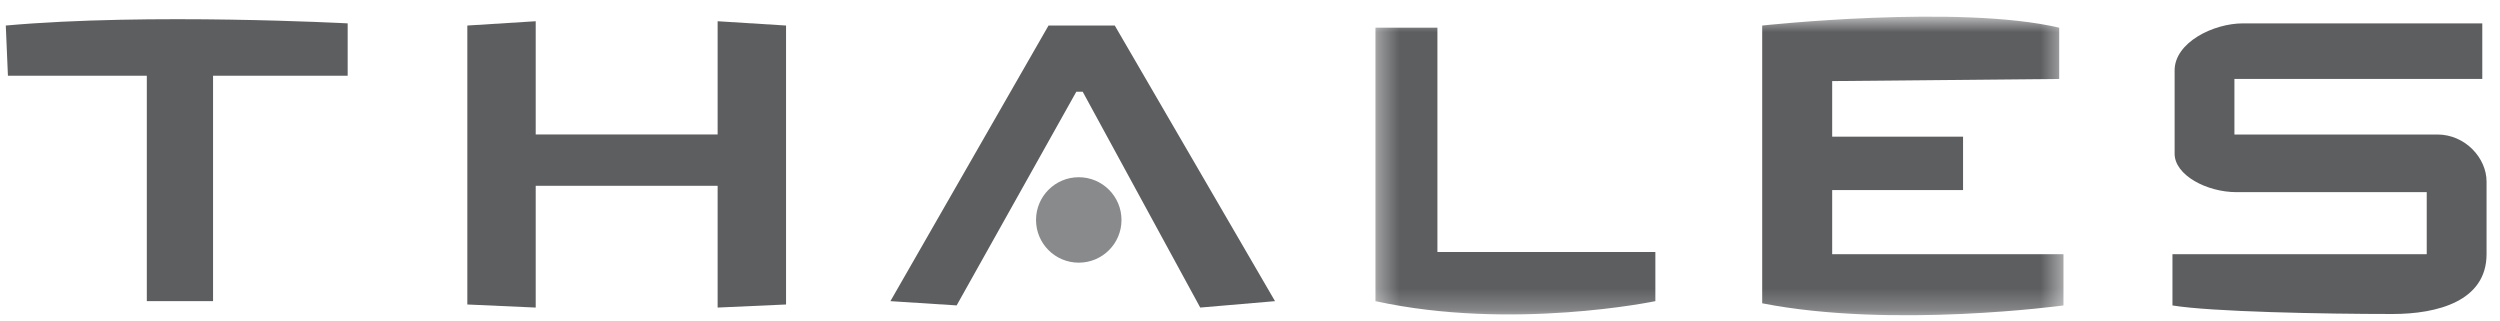
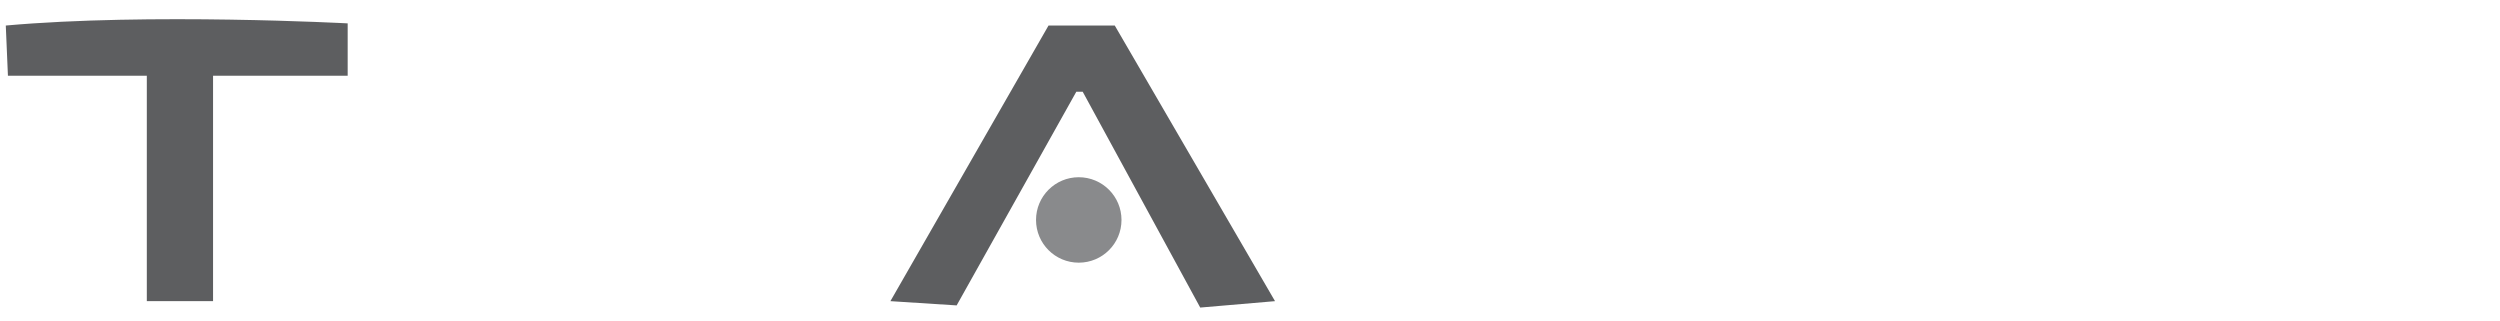
<svg xmlns="http://www.w3.org/2000/svg" xmlns:xlink="http://www.w3.org/1999/xlink" width="117" height="15" viewBox="0 0 117 15">
  <defs>
-     <polygon id="thales-group-logo-vector-a" points=".371 .779 32.571 .779 32.571 14.754 .371 14.754 .371 .779" />
-   </defs>
+     </defs>
  <g fill="none" fill-rule="evenodd">
    <path fill="#5D5E60" d="M0.271,1.195 C6.971,0.594 16.271,1.094 16.271,1.094 L16.271,3.544 L9.971,3.544 L9.971,14.094 L6.871,14.094 L6.871,3.544 L0.371,3.544 L0.271,1.195" />
    <path fill="#898A8C" d="M52.486,10.293 C52.486,11.399 51.591,12.293 50.486,12.293 C49.381,12.293 48.486,11.399 48.486,10.293 C48.486,9.19 49.381,8.294 50.486,8.294 C51.591,8.294 52.486,9.191 52.486,10.293" />
-     <polyline fill="#5D5E60" points="33.585 .994 33.585 6.294 25.071 6.294 25.071 .994 21.871 1.195 21.871 14.25 25.071 14.394 25.071 8.695 33.585 8.695 33.585 14.394 36.787 14.25 36.787 1.195 33.585 .994" />
    <polyline fill="#5D5E60" points="41.671 14.094 49.071 1.195 52.171 1.195 59.671 14.094 56.171 14.394 50.671 4.294 50.371 4.294 44.771 14.293 41.671 14.094" />
    <g transform="translate(64)">
      <mask id="thales-group-logo-vector-b" fill="#fff">
        <use xlink:href="#thales-group-logo-vector-a" />
      </mask>
-       <path fill="#5D5E60" d="M.371 14.094L.371 1.294 3.271 1.294 3.271 11.793 13.471 11.793 13.471 14.094C13.471 14.094 6.771 15.493.371 14.094M18.471 14.194L18.471 1.195C18.471 1.195 27.671.195 32.371 1.295L32.371 3.695 21.746 3.795 21.746 6.395 27.871 6.395 27.871 8.895 21.746 8.895 21.746 11.895 32.571 11.895 32.571 14.295C32.571 14.293 24.571 15.394 18.471 14.194" mask="url(#thales-group-logo-vector-b)" />
    </g>
-     <path fill="#5D5E60" d="M116.171,1.094 L116.171,3.695 L104.571,3.695 L104.571,6.295 C104.571,6.295 112.771,6.295 114.071,6.295 C115.371,6.295 116.371,7.395 116.371,8.495 C116.371,9.594 116.371,11.295 116.371,11.894 C116.371,14.094 114.071,14.695 111.972,14.695 C108.772,14.695 103.472,14.594 101.671,14.295 L101.671,11.895 L113.571,11.895 L113.571,8.993 C113.571,8.993 106.071,8.993 104.671,8.993 C103.272,8.993 101.772,8.194 101.772,7.194 C101.772,6.194 101.772,4.593 101.772,3.294 C101.772,1.995 103.572,1.094 104.972,1.094 C106.371,1.094 116.171,1.094 116.171,1.094" />
  </g>
</svg>